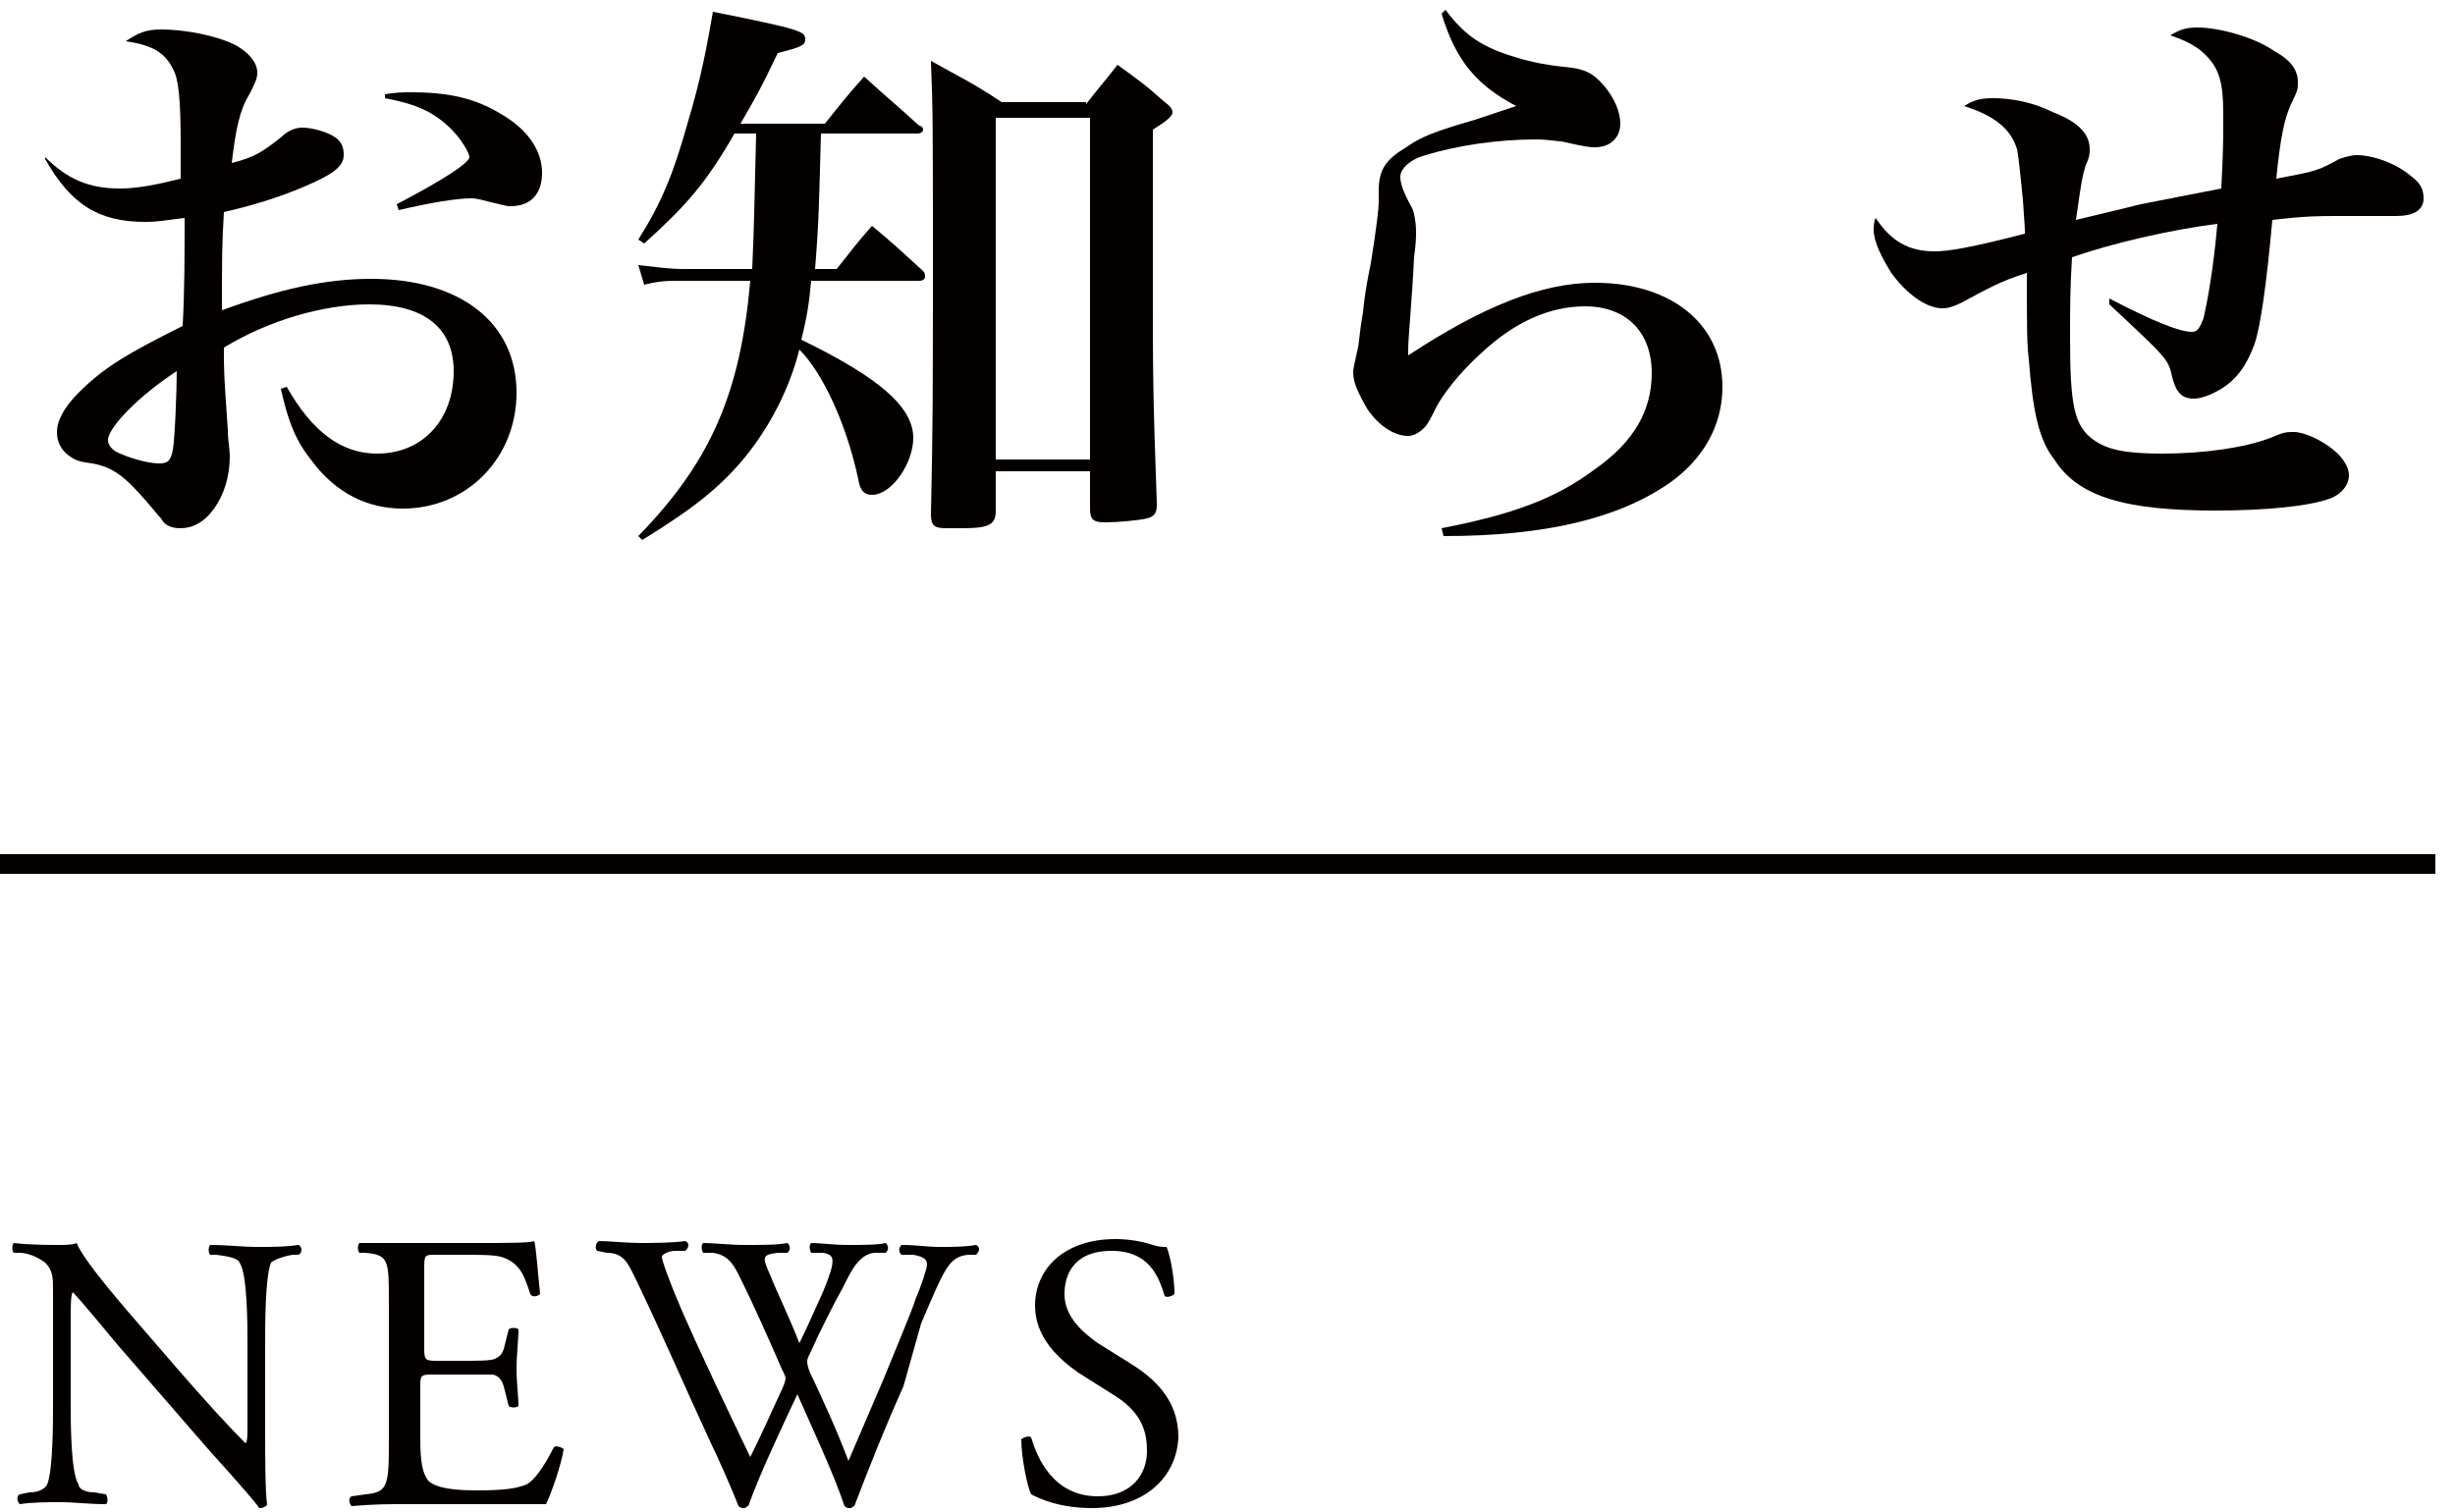
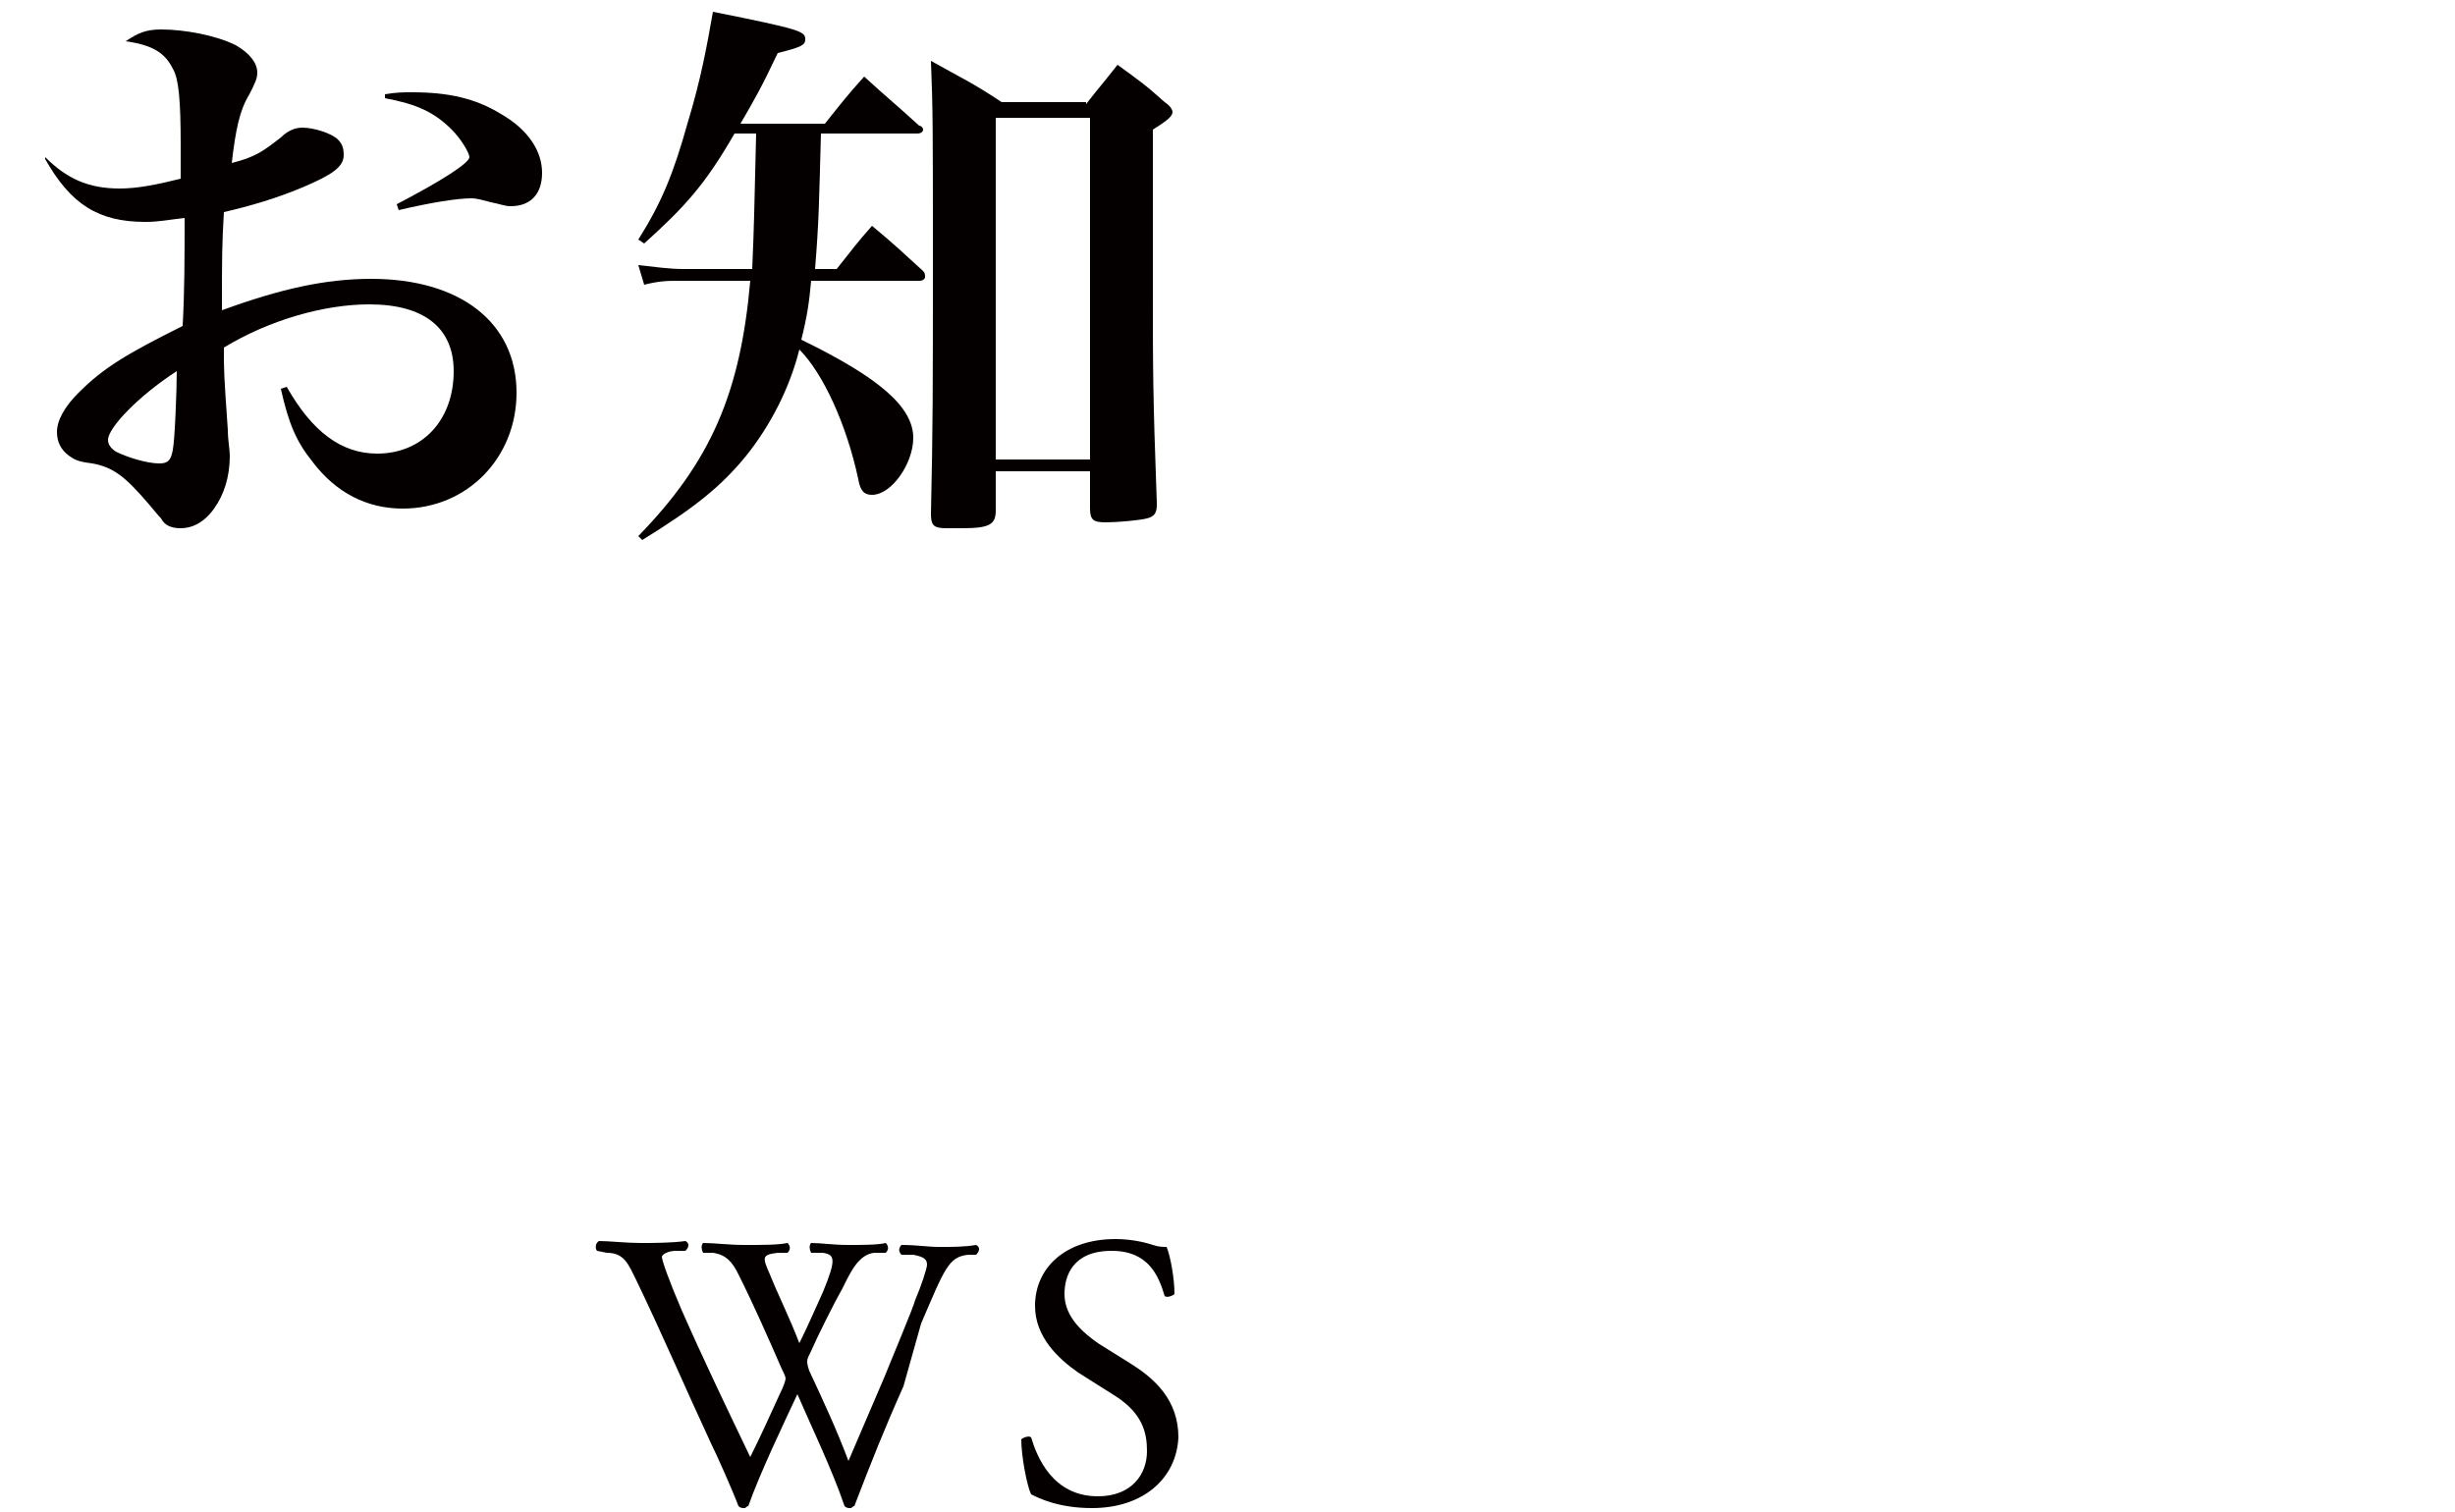
<svg xmlns="http://www.w3.org/2000/svg" version="1.1" id="レイヤー_1" x="0px" y="0px" viewBox="0 0 125 77" enable-background="new 0 0 125 77" xml:space="preserve">
  <g>
    <g>
      <g>
        <path fill="#040000" d="M2.3,8c1.1,1.1,2.2,1.6,3.8,1.6c0.9,0,1.9-0.2,3.1-0.5c0-0.8,0-1.1,0-1.7c0-2.3-0.1-3.4-0.4-3.9     c-0.4-0.8-1-1.2-2.4-1.4C7,1.7,7.4,1.5,8.2,1.5c1.2,0,2.8,0.3,3.8,0.8c0.7,0.4,1.1,0.9,1.1,1.4c0,0.3-0.1,0.5-0.4,1.1     c-0.5,0.8-0.7,1.8-0.9,3.5C13,8,13.4,7.7,14.3,7c0.4-0.4,0.8-0.5,1.1-0.5c0.6,0,1.5,0.3,1.8,0.6c0.2,0.2,0.3,0.4,0.3,0.8     c0,0.6-0.6,1-2,1.6c-1.4,0.6-2.8,1-4.1,1.3c-0.1,1.7-0.1,2.3-0.1,5c3-1.1,5.3-1.6,7.6-1.6c4.5,0,7.4,2.2,7.4,5.8     c0,3.3-2.5,5.9-5.8,5.9c-1.8,0-3.4-0.8-4.6-2.4c-0.8-1-1.2-1.9-1.6-3.7l0.3-0.1c1.3,2.3,2.8,3.4,4.6,3.4c2.3,0,3.9-1.7,3.9-4.2     c0-2.2-1.5-3.4-4.3-3.4c-2.3,0-5.1,0.8-7.4,2.2c0,1.3,0,1.3,0.2,4.2c0,0.5,0.1,1,0.1,1.3c0,1.1-0.3,2-0.8,2.7     c-0.5,0.7-1.1,1-1.7,1c-0.4,0-0.8-0.1-1-0.5c-0.1-0.1-0.1-0.1-0.6-0.7c-1.2-1.4-1.8-1.9-2.9-2.1c-0.8-0.1-0.9-0.2-1.2-0.4     c-0.4-0.3-0.6-0.7-0.6-1.2c0-0.6,0.4-1.3,1.1-2c1.3-1.3,2.5-2,5.3-3.4c0.1-1.8,0.1-3.6,0.1-5.5c-0.9,0.1-1.3,0.2-2,0.2     c-2.4,0-3.8-0.9-5.1-3.2L2.3,8z M5.5,22.4c0,0.2,0.1,0.4,0.4,0.6c0.6,0.3,1.6,0.6,2.2,0.6c0.4,0,0.6-0.1,0.7-0.7     c0.1-0.5,0.2-3,0.2-4C7,20.2,5.5,21.8,5.5,22.4z M19.6,4.8c0.6-0.1,0.9-0.1,1.4-0.1c1.8,0,3.2,0.3,4.5,1.1c1.4,0.8,2.1,1.9,2.1,3     c0,1.1-0.6,1.7-1.6,1.7c-0.3,0-0.5-0.1-1-0.2c-0.4-0.1-0.7-0.2-1-0.2c-0.7,0-2,0.2-3.7,0.6l-0.1-0.3c2.3-1.2,3.7-2.1,3.7-2.4     c0-0.2-0.4-0.9-0.9-1.4c-0.9-0.9-1.8-1.3-3.4-1.6V4.8z" />
        <path fill="#040000" d="M41.8,6.8c-0.1,3.6-0.1,4.4-0.3,6.9h1.1c0.8-1,1-1.3,1.8-2.2c1.2,1,1.5,1.3,2.6,2.3     c0.1,0.1,0.1,0.2,0.1,0.3c0,0.1-0.1,0.2-0.3,0.2h-5.5c-0.1,1.1-0.2,1.8-0.5,3c3.9,1.9,5.7,3.4,5.7,5c0,1.3-1.1,2.9-2.1,2.9     c-0.4,0-0.6-0.2-0.7-0.8c-0.6-2.8-1.8-5.4-3-6.6c-0.5,2-1.5,3.9-2.7,5.4c-1.3,1.6-2.7,2.7-5.3,4.3l-0.2-0.2     c3.7-3.8,5.2-7.3,5.7-13h-3.6c-0.6,0-1,0-1.8,0.2l-0.3-1c0.9,0.1,1.6,0.2,2.3,0.2h3.5c0.1-2.3,0.1-2.9,0.2-6.9h-1.1     c-1.5,2.6-2.5,3.7-4.6,5.6l-0.3-0.2c1.2-1.9,1.8-3.4,2.5-5.9c0.7-2.3,1-4,1.3-5.7c4.5,0.9,4.7,1,4.7,1.4c0,0.3-0.2,0.4-1.4,0.7     c-0.8,1.7-1.2,2.4-1.9,3.6H42c0.8-1,1.1-1.4,2-2.4c1.2,1.1,1.6,1.4,2.8,2.5C46.9,6.4,47,6.5,47,6.6c0,0.1-0.1,0.2-0.3,0.2H41.8z      M55.3,5.3c0.7-0.9,0.9-1.1,1.6-2c1.1,0.8,1.4,1,2.4,1.9c0.3,0.2,0.4,0.4,0.4,0.5c0,0.2-0.2,0.4-1,0.9V15c0,3.8,0,5.1,0.2,10.6     c0,0,0,0.1,0,0.1c0,0.4-0.1,0.6-0.5,0.7c-0.4,0.1-1.5,0.2-2.1,0.2c-0.6,0-0.8-0.1-0.8-0.7V24h-4.8v2c0,0.7-0.3,0.9-1.7,0.9     c-0.3,0-0.6,0-0.7,0c0,0-0.1,0-0.1,0c-0.6,0-0.8-0.1-0.8-0.7c0.1-4.6,0.1-6.2,0.1-13.3c0-6.1,0-7.4-0.1-9.8     c1.6,0.9,2.1,1.1,3.6,2.1H55.3z M50.7,23.4h4.8V6h-4.8V23.4z" />
-         <path fill="#040000" d="M73.6,0.5c0.9,1.2,1.7,1.8,3.2,2.3c0.9,0.3,1.8,0.5,2.8,0.6c1.1,0.1,1.5,0.3,2.1,1     c0.5,0.6,0.8,1.3,0.8,1.9c0,0.7-0.5,1.2-1.3,1.2c-0.2,0-0.4,0-1.7-0.3c-0.2,0-0.7-0.1-1.3-0.1c-1.9,0-4,0.3-5.6,0.8     c-0.8,0.2-1.3,0.7-1.3,1.1c0,0.3,0.1,0.7,0.6,1.6c0.1,0.2,0.2,0.7,0.2,1.2c0,0.2,0,0.6-0.1,1.3c-0.1,2.1-0.3,4.1-0.3,4.7     c0,0.1,0,0.1,0,0.3c3.8-2.5,6.8-3.7,9.5-3.7c3.9,0,6.5,2.1,6.5,5.3c0,2-1,3.7-2.7,4.9c-2.6,1.8-6.3,2.7-11.5,2.7l-0.1-0.4     c3.6-0.7,5.8-1.5,7.8-3c2-1.4,2.9-3,2.9-4.9c0-2.1-1.3-3.4-3.4-3.4c-1.8,0-3.6,0.8-5.3,2.4c-1,0.9-2,2.1-2.4,3     c-0.3,0.6-0.4,0.7-0.5,0.8c-0.2,0.2-0.5,0.4-0.8,0.4c-0.7,0-1.5-0.5-2.1-1.4c-0.4-0.7-0.7-1.3-0.7-1.8c0-0.2,0-0.2,0.2-1.1     c0.1-0.3,0.1-0.9,0.3-2c0.1-1.1,0.3-2,0.4-2.5c0.3-1.9,0.4-2.8,0.4-3.1c0-0.1,0-0.2,0-0.3c0-0.1,0-0.2,0-0.3     c0-1.1,0.4-1.6,1.4-2.2C72.3,7,73,6.7,75.1,6.1c1.5-0.5,1.5-0.5,2.1-0.7c-2.1-1.1-3.1-2.4-3.8-4.7L73.6,0.5z" />
-         <path fill="#040000" d="M107.4,15.2c2.3,1.2,3.6,1.7,4.2,1.7c0.3,0,0.4-0.2,0.6-0.7c0.2-0.9,0.5-2.5,0.7-4.8     c-2.4,0.3-5.4,1-7.4,1.7c-0.1,1.6-0.1,2.6-0.1,4.1c0,3.4,0.2,4.5,1.2,5.2c0.7,0.5,1.6,0.7,3.5,0.7c2.1,0,4.2-0.3,5.5-0.8     c0.7-0.3,0.8-0.3,1.2-0.3c0.5,0,1.4,0.4,2,0.9c0.5,0.4,0.8,0.9,0.8,1.3c0,0.5-0.4,1-1,1.2c-1.1,0.4-3.4,0.6-5.8,0.6     c-4.6,0-7-0.7-8.2-2.6c-0.8-1-1.1-2.5-1.3-5.1c-0.1-0.8-0.1-1.7-0.1-4.4c-1.3,0.4-2,0.8-3.3,1.5c-0.4,0.2-0.7,0.3-1,0.3     c-0.8,0-1.8-0.7-2.6-1.8c-0.5-0.8-0.9-1.6-0.9-2.2c0-0.1,0-0.4,0.1-0.6c0.8,1.2,1.7,1.7,3,1.7c0.7,0,1.9-0.2,4.6-0.9     c0-0.3,0-0.3-0.1-1.7c-0.1-1-0.2-2.1-0.3-2.6c-0.3-1-1.1-1.7-2.7-2.2c0.5-0.3,0.8-0.4,1.5-0.4c0.9,0,2,0.2,3,0.7     c1.3,0.5,1.9,1.1,1.9,1.9c0,0.2,0,0.4-0.2,0.8c-0.2,0.7-0.2,0.7-0.5,2.8c2.1-0.5,2.9-0.7,3.3-0.8l4.1-0.8c0.1-2,0.1-2.3,0.1-3.8     c0-1.6-0.2-2.3-0.9-3c-0.4-0.4-0.9-0.7-1.8-1c0.5-0.3,0.8-0.4,1.4-0.4c1.1,0,2.9,0.5,3.9,1.2c0.9,0.5,1.2,1,1.2,1.6     c0,0.3,0,0.4-0.3,1c-0.4,0.8-0.6,1.9-0.8,3.9c2.1-0.4,2.1-0.4,3.2-1c0.3-0.1,0.6-0.2,0.9-0.2c0.8,0,2,0.4,2.8,1.1     c0.4,0.3,0.6,0.6,0.6,1.1c0,0.6-0.5,0.9-1.4,0.9c-0.1,0-0.1,0-1.3,0c-0.3,0-1.3,0-1.7,0c-0.9,0-1.6,0-3.3,0.2     c-0.3,3.3-0.6,5.4-0.9,6.3c-0.4,1.1-0.9,1.8-1.7,2.3c-0.5,0.3-1,0.5-1.4,0.5c-0.6,0-0.9-0.3-1.1-1.1c-0.2-0.9-0.2-0.9-3.2-3.7     L107.4,15.2z" />
      </g>
    </g>
    <g>
      <g>
-         <path fill="#040000" d="M13.5,73.1c0,0.6,0,3,0.1,3.5c0,0.1-0.2,0.2-0.4,0.2c-0.2-0.3-0.8-1-2.6-3l-4.6-5.3     c-0.5-0.6-1.9-2.3-2.3-2.7h0c-0.1,0.2-0.1,0.7-0.1,1.3v4.4c0,0.9,0,3.5,0.4,4.1C4,75.8,4.3,76,4.8,76l0.6,0.1     c0.1,0.2,0.1,0.4,0,0.5c-0.9,0-1.6-0.1-2.3-0.1c-0.8,0-1.4,0-2.1,0.1c-0.1-0.1-0.2-0.4,0-0.5L1.5,76c0.5,0,0.8-0.2,0.9-0.4     c0.3-0.7,0.3-3.2,0.3-4.1v-5.8c0-0.6,0-1-0.4-1.4C1.9,64,1.4,63.8,1,63.8l-0.3,0c-0.1-0.1-0.1-0.4,0-0.5c0.8,0.1,1.9,0.1,2.3,0.1     c0.3,0,0.7,0,0.9-0.1c0.4,1,2.8,3.7,3.4,4.4l1.9,2.2c1.4,1.6,2.4,2.7,3.3,3.6h0c0.1-0.1,0.1-0.4,0.1-0.8v-4.3     c0-0.9,0-3.5-0.4-4.1c-0.1-0.2-0.4-0.3-1.2-0.4l-0.3,0c-0.1-0.1-0.1-0.4,0-0.5c0.9,0,1.6,0.1,2.4,0.1c0.9,0,1.4,0,2.1-0.1     c0.2,0.1,0.2,0.4,0,0.5l-0.3,0c-0.6,0.1-1,0.3-1.1,0.4c-0.3,0.7-0.3,3.2-0.3,4.1V73.1z" />
-         <path fill="#040000" d="M19.8,66.3c0-2.1,0-2.4-1.2-2.5l-0.3,0c-0.1-0.1-0.1-0.4,0-0.5c0.4,0,0.8,0,1.2,0c0.4,0,0.8,0,1.2,0h3.8     c1.3,0,2.5,0,2.7-0.1c0.1,0.3,0.2,1.8,0.3,2.7c-0.1,0.1-0.4,0.2-0.5,0c-0.3-0.9-0.5-1.6-1.5-1.9c-0.4-0.1-1.1-0.1-1.9-0.1h-1.4     c-0.6,0-0.6,0-0.6,0.8v4c0,0.6,0.1,0.6,0.7,0.6h1.2c0.8,0,1.5,0,1.7-0.1c0.2-0.1,0.4-0.2,0.5-0.7l0.2-0.8c0.1-0.1,0.4-0.1,0.5,0     c0,0.5-0.1,1.3-0.1,2c0,0.7,0.1,1.5,0.1,1.9c-0.1,0.1-0.4,0.1-0.5,0l-0.2-0.8c-0.1-0.4-0.2-0.7-0.6-0.8C24.6,70,24.1,70,23.3,70     h-1.2c-0.6,0-0.7,0-0.7,0.5v2.8c0,1.1,0.1,1.7,0.4,2.1c0.2,0.2,0.7,0.5,2.4,0.5c1.5,0,2.1-0.1,2.6-0.3c0.4-0.2,0.9-0.9,1.4-1.9     c0.1-0.1,0.4,0,0.5,0.1c-0.1,0.7-0.6,2.2-0.9,2.8c-0.9,0-1.8,0-2.7,0c-0.9,0-1.8,0-2.7,0h-1.8c-0.9,0-1.5,0-2.7,0.1     c-0.1-0.1-0.2-0.4,0-0.5l0.7-0.1c1.1-0.1,1.2-0.4,1.2-2.5V66.3z" />
        <path fill="#040000" d="M30.4,63.7c-0.1-0.1-0.1-0.4,0.1-0.5c0.5,0,1.4,0.1,2.1,0.1c0.6,0,1.6,0,2.3-0.1c0.2,0.1,0.2,0.3,0,0.5     l-0.5,0c-0.4,0-0.7,0.2-0.7,0.3c0,0.2,0.4,1.3,1,2.7c1.1,2.5,2.3,5,3.5,7.5c0.5-1,1-2.1,1.5-3.2c0.2-0.4,0.3-0.7,0.3-0.8     c0-0.1-0.1-0.3-0.2-0.5c-0.7-1.6-1.4-3.2-2.2-4.8c-0.3-0.6-0.6-1-1.3-1.1l-0.5,0c-0.1-0.2-0.1-0.4,0-0.5c0.6,0,1.3,0.1,2.1,0.1     c1,0,1.7,0,2.2-0.1c0.1,0.1,0.2,0.3,0,0.5l-0.5,0c-0.8,0.1-0.8,0.2-0.4,1.1c0.4,1,1,2.2,1.5,3.5c0.4-0.8,0.7-1.5,1.2-2.6     c0.7-1.7,0.6-1.9,0-2l-0.6,0c-0.1-0.2-0.1-0.4,0-0.5c0.5,0,1.1,0.1,1.9,0.1c0.7,0,1.5,0,1.9-0.1c0.1,0.1,0.2,0.3,0,0.5l-0.6,0     c-0.8,0.1-1.2,1-1.6,1.8c-0.4,0.7-1.3,2.5-1.6,3.2c-0.1,0.2-0.2,0.4-0.2,0.5c0,0.1,0,0.2,0.1,0.5c0.7,1.5,1.4,3,2,4.6     c0.6-1.4,1.2-2.8,1.8-4.2c0.4-1,1.5-3.6,1.6-4c0.3-0.7,0.6-1.6,0.6-1.8c0-0.3-0.2-0.4-0.7-0.5l-0.6,0c-0.2-0.2-0.1-0.4,0-0.5     c0.8,0,1.3,0.1,1.9,0.1c0.8,0,1.3,0,1.9-0.1c0.2,0.1,0.2,0.3,0,0.5l-0.4,0c-1,0.1-1.2,0.7-2.4,3.5L46,70.6c-0.9,2-1.7,4-2.5,6.1     c-0.1,0-0.1,0.1-0.2,0.1c-0.1,0-0.2,0-0.3-0.1c-0.6-1.8-1.8-4.3-2.4-5.7c-0.7,1.5-1.9,4-2.5,5.7c-0.1,0-0.1,0.1-0.2,0.1     c-0.1,0-0.2,0-0.3-0.1c-0.3-0.8-1.1-2.6-1.4-3.2c-1.3-2.8-2.5-5.6-3.8-8.3c-0.4-0.8-0.6-1.4-1.5-1.4L30.4,63.7z" />
        <path fill="#040000" d="M55.6,76.8c-1.7,0-2.7-0.5-3.1-0.7c-0.2-0.4-0.5-1.9-0.5-2.8c0.1-0.1,0.4-0.2,0.5-0.1c0.3,1,1.1,3,3.4,3     c1.7,0,2.5-1.1,2.5-2.3c0-0.9-0.2-1.9-1.6-2.8l-1.9-1.2c-1-0.7-2.2-1.8-2.2-3.4c0-1.9,1.5-3.4,4.1-3.4c0.6,0,1.3,0.1,1.9,0.3     c0.3,0.1,0.5,0.1,0.7,0.1c0.2,0.5,0.4,1.6,0.4,2.4c-0.1,0.1-0.4,0.2-0.5,0.1c-0.3-1-0.8-2.3-2.7-2.3c-2,0-2.4,1.3-2.4,2.2     c0,1.2,1,2,1.7,2.5l1.6,1c1.3,0.8,2.5,1.9,2.5,3.8C59.9,75.3,58.2,76.8,55.6,76.8z" />
      </g>
    </g>
-     <rect y="43.5" fill="#040000" width="124" height="1" />
  </g>
</svg>